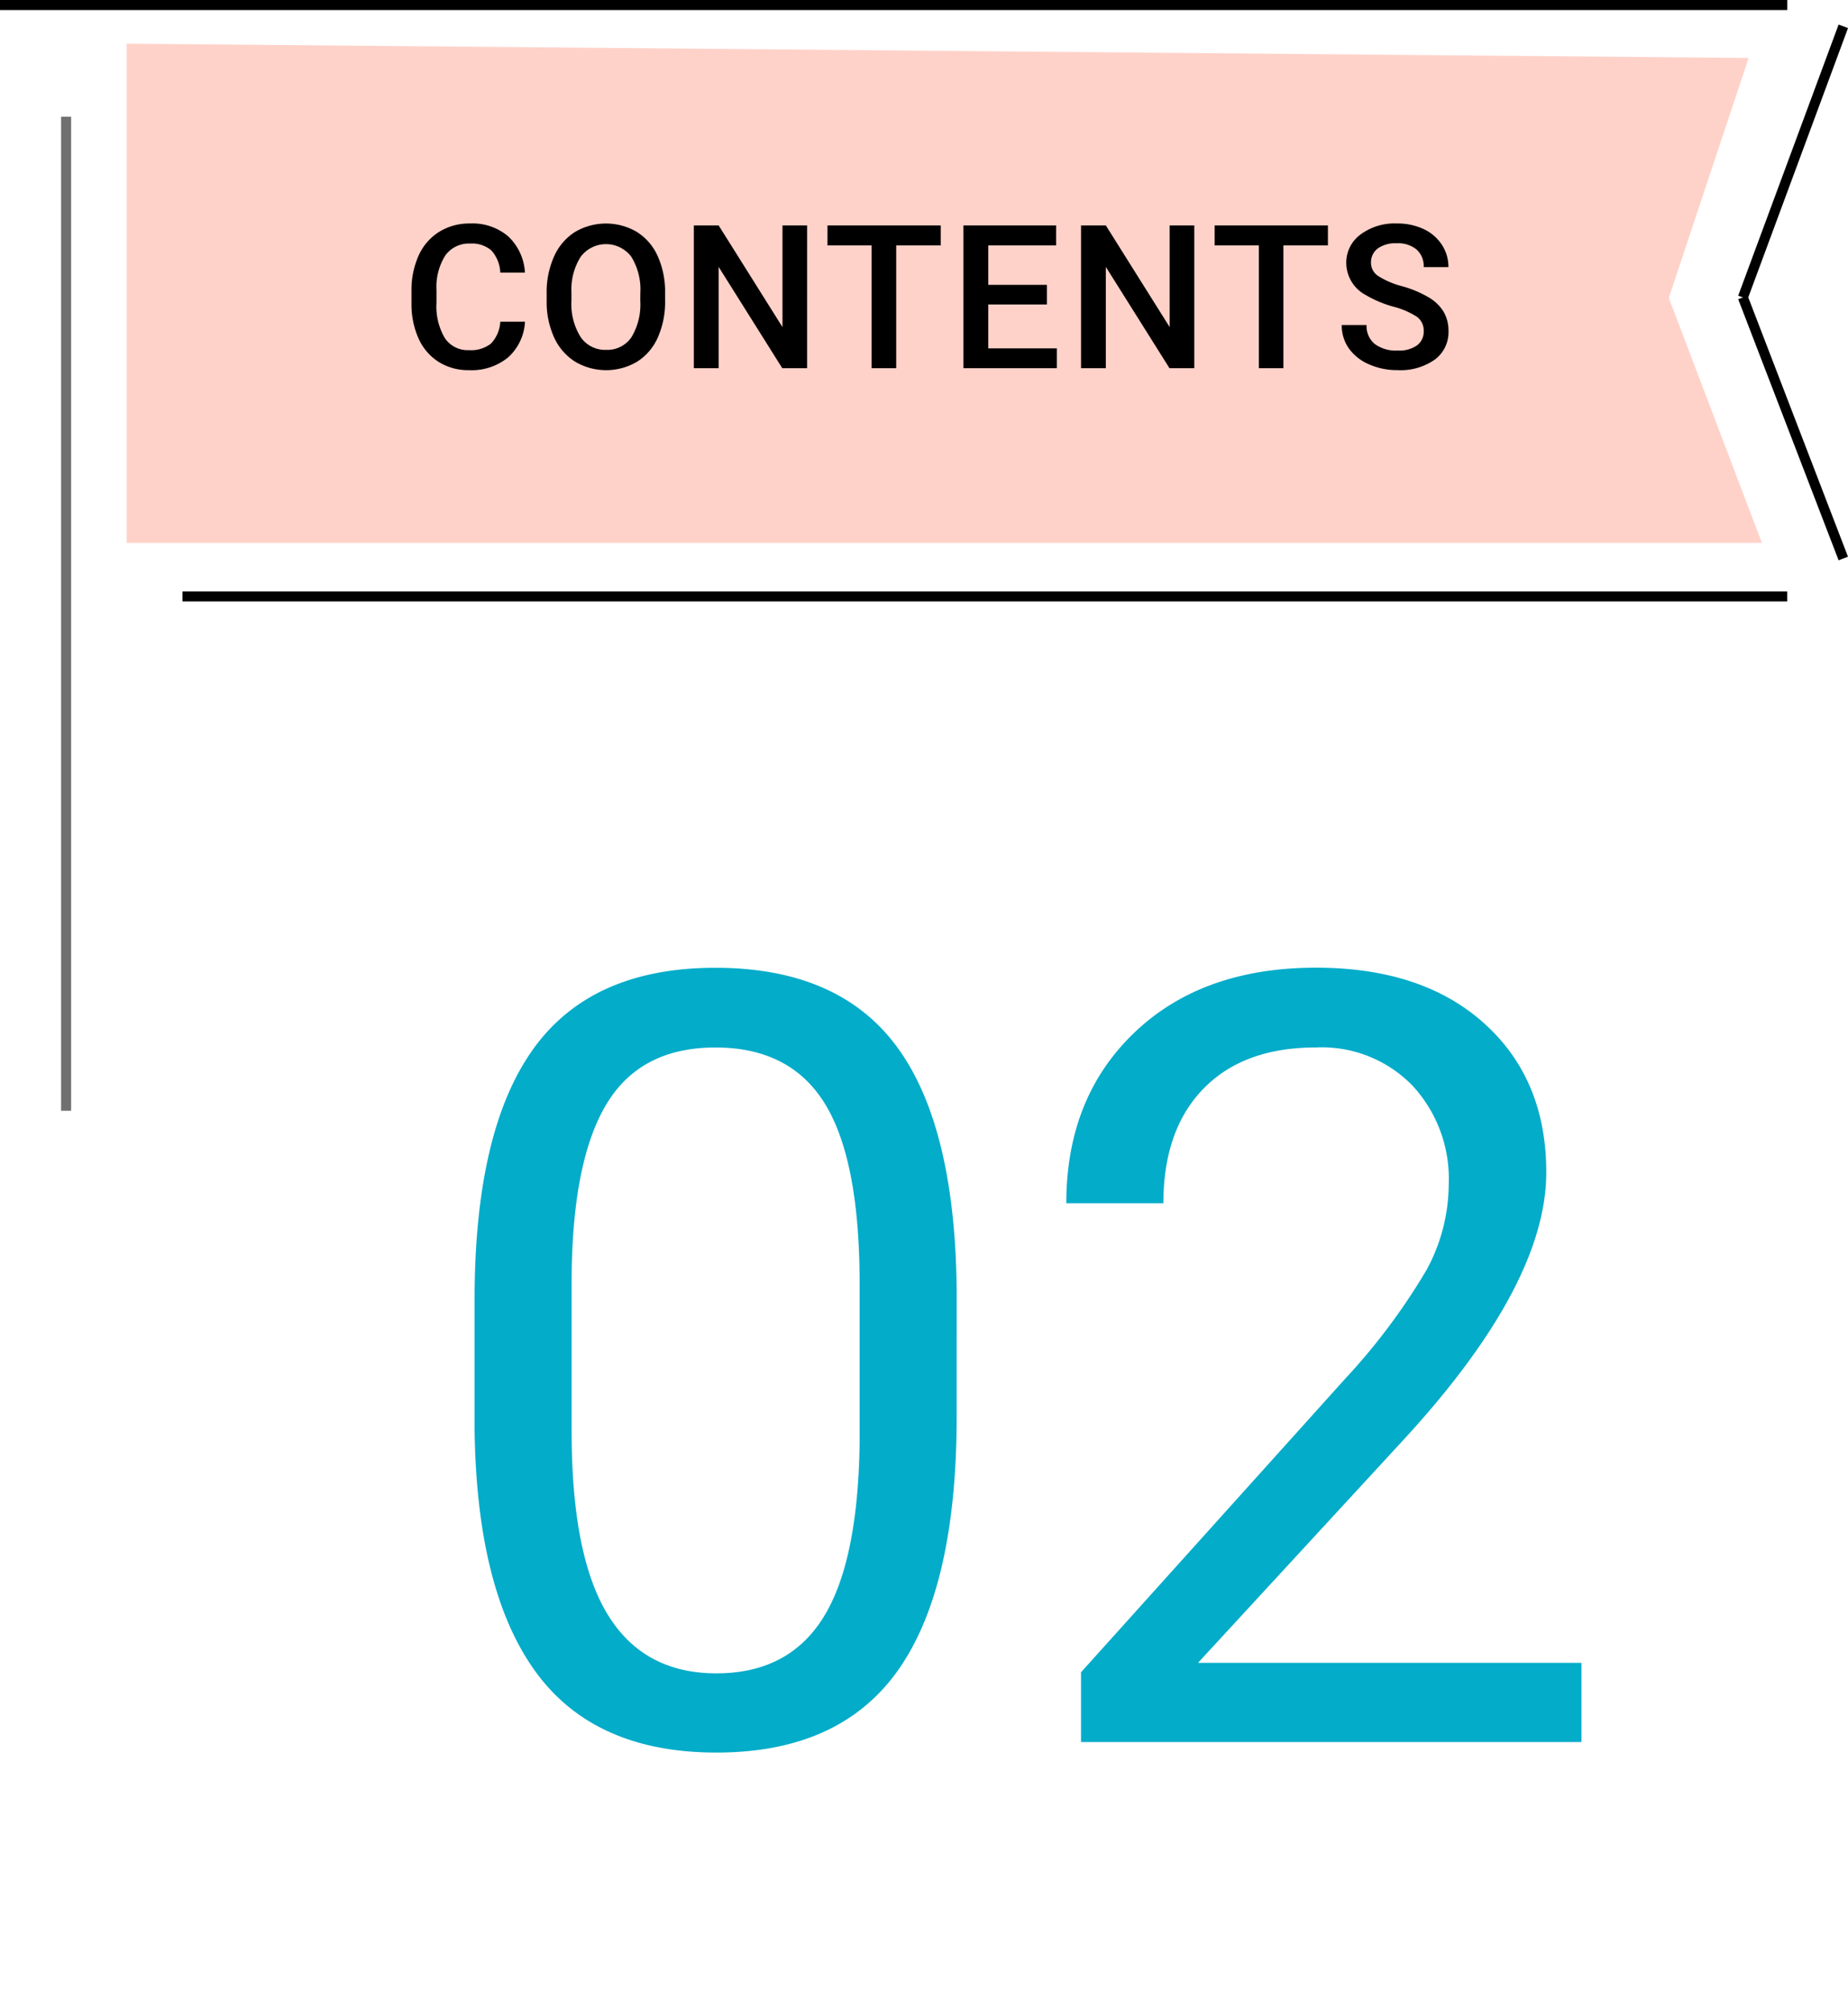
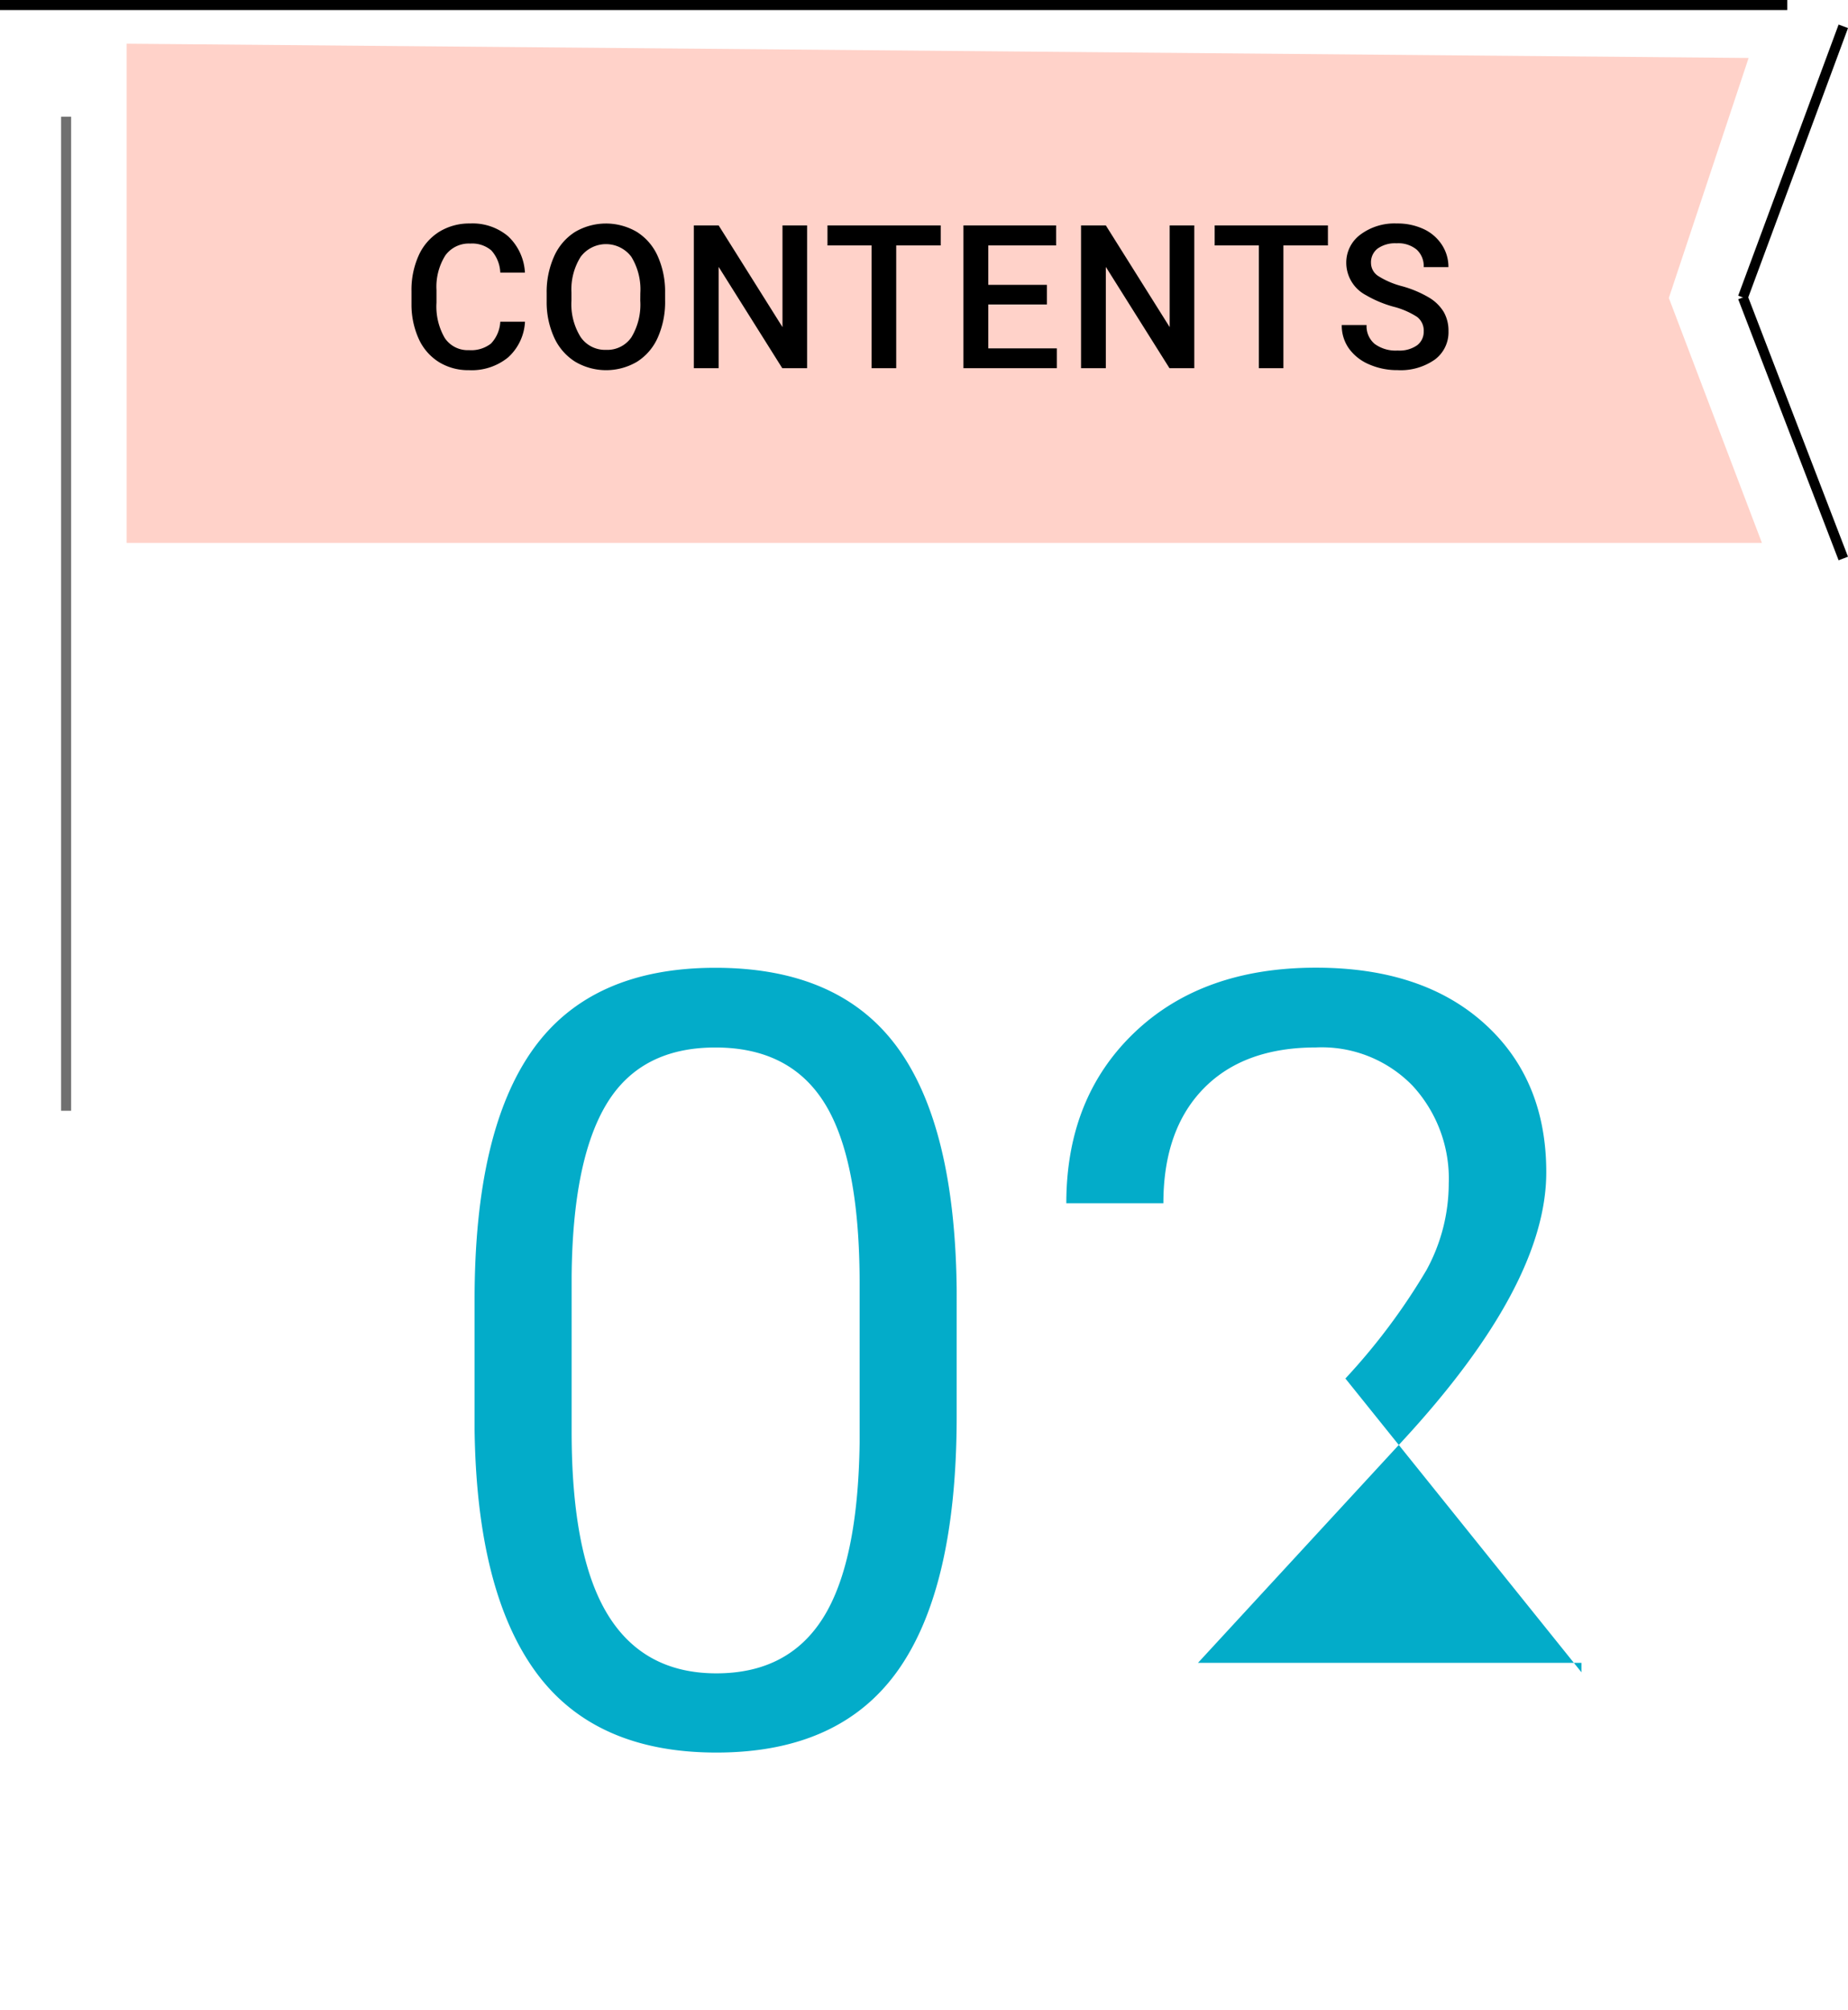
<svg xmlns="http://www.w3.org/2000/svg" width="184.052" height="200.151" viewBox="0 0 184.052 200.151">
  <g id="sec-ttl-02" transform="translate(-858 -5168.849)">
    <rect id="長方形_1069" data-name="長方形 1069" width="184" height="200" transform="translate(858 5169)" fill="rgba(255,255,255,0)" />
    <g id="グループ_789" data-name="グループ 789" transform="translate(-14.5 3298.849)">
      <path id="パス_1980" data-name="パス 1980" d="M0,0,161.541,1.42l-7.945,23.9,9.269,24.393H0Z" transform="translate(885.113 1874.352)" fill="#ffd2c9" />
      <g id="グループ_650" data-name="グループ 650" transform="translate(872.5 1870.5)">
-         <path id="パス_1998" data-name="パス 1998" d="M-6.061-32.445q0,16.98-5.8,25.235T-29.989,1.045q-12.173,0-18.025-8.072t-6.061-24.112v-12.9q0-16.771,5.8-24.921t18.182-8.15q12.278,0,18.077,7.863t5.956,24.268Zm-9.666-13.218q0-12.278-3.448-17.894t-10.919-5.616q-7.419,0-10.815,5.59t-3.5,17.189V-30.93q0,12.33,3.579,18.208t10.841,5.878q7.158,0,10.632-5.538t3.631-17.45ZM56.165,0H6.322V-6.949L32.654-36.207A62.558,62.558,0,0,0,40.726-47a18.006,18.006,0,0,0,2.22-8.594,13.649,13.649,0,0,0-3.6-9.77,12.6,12.6,0,0,0-9.613-3.814q-7.21,0-11.207,4.1t-4,11.416H4.859q0-10.5,6.766-16.98t18.1-6.479q10.606,0,16.771,5.564t6.165,14.812q0,11.233-14.315,26.75L17.973-7.889H56.165Z" transform="translate(101.341 172.992)" fill="#03acc9" />
+         <path id="パス_1998" data-name="パス 1998" d="M-6.061-32.445q0,16.98-5.8,25.235T-29.989,1.045q-12.173,0-18.025-8.072t-6.061-24.112v-12.9q0-16.771,5.8-24.921t18.182-8.15q12.278,0,18.077,7.863t5.956,24.268Zm-9.666-13.218q0-12.278-3.448-17.894t-10.919-5.616q-7.419,0-10.815,5.59t-3.5,17.189V-30.93q0,12.33,3.579,18.208t10.841,5.878q7.158,0,10.632-5.538t3.631-17.45ZM56.165,0V-6.949L32.654-36.207A62.558,62.558,0,0,0,40.726-47a18.006,18.006,0,0,0,2.22-8.594,13.649,13.649,0,0,0-3.6-9.77,12.6,12.6,0,0,0-9.613-3.814q-7.21,0-11.207,4.1t-4,11.416H4.859q0-10.5,6.766-16.98t18.1-6.479q10.606,0,16.771,5.564t6.165,14.812q0,11.233-14.315,26.75L17.973-7.889H56.165Z" transform="translate(101.341 172.992)" fill="#03acc9" />
        <path id="パス_1992" data-name="パス 1992" d="M26.212,14.371a5.134,5.134,0,0,1-1.68,3.55,5.726,5.726,0,0,1-3.9,1.274,5.545,5.545,0,0,1-2.993-.806,5.288,5.288,0,0,1-2-2.29,8.264,8.264,0,0,1-.732-3.447V11.324a8.324,8.324,0,0,1,.713-3.545,5.373,5.373,0,0,1,2.046-2.363,5.707,5.707,0,0,1,3.081-.83,5.483,5.483,0,0,1,3.789,1.279,5.344,5.344,0,0,1,1.67,3.613H23.751a3.512,3.512,0,0,0-.894-2.212,2.953,2.953,0,0,0-2.1-.679,2.886,2.886,0,0,0-2.476,1.177,5.877,5.877,0,0,0-.884,3.452v1.26a6.235,6.235,0,0,0,.825,3.516A2.739,2.739,0,0,0,20.636,17.2a3.194,3.194,0,0,0,2.188-.654,3.412,3.412,0,0,0,.928-2.178Zm13.955-2.109a8.724,8.724,0,0,1-.723,3.667,5.464,5.464,0,0,1-2.065,2.422,6.059,6.059,0,0,1-6.172,0,5.548,5.548,0,0,1-2.09-2.407,8.451,8.451,0,0,1-.747-3.6v-.8a8.649,8.649,0,0,1,.737-3.672,5.542,5.542,0,0,1,2.08-2.437,6.072,6.072,0,0,1,6.162-.01,5.471,5.471,0,0,1,2.075,2.4,8.63,8.63,0,0,1,.742,3.647ZM37.7,11.52A6.216,6.216,0,0,0,36.8,7.9a3.153,3.153,0,0,0-5.039,0,6.1,6.1,0,0,0-.923,3.55v.82a6.168,6.168,0,0,0,.913,3.623,2.94,2.94,0,0,0,2.534,1.279,2.906,2.906,0,0,0,2.524-1.25,6.3,6.3,0,0,0,.884-3.652ZM54.307,19H51.836L45.5,8.912V19H43.028V4.781H45.5l6.357,10.127V4.781h2.451ZM67.617,6.773H63.184V19H60.732V6.773H56.338V4.781H67.617Zm10.576,5.879h-5.84v4.375h6.826V19h-9.3V4.781h9.229V6.773H72.353V10.7h5.84ZM92.87,19H90.4L84.062,8.912V19H81.591V4.781h2.471l6.357,10.127V4.781H92.87Zm13.31-12.227h-4.434V19H99.3V6.773H94.9V4.781h11.279Zm9.541,8.564a1.717,1.717,0,0,0-.659-1.445,7.931,7.931,0,0,0-2.378-1.025,11.483,11.483,0,0,1-2.734-1.152,3.649,3.649,0,0,1-1.943-3.184,3.465,3.465,0,0,1,1.4-2.832,5.672,5.672,0,0,1,3.638-1.113,6.145,6.145,0,0,1,2.646.547,4.344,4.344,0,0,1,1.826,1.558,4,4,0,0,1,.664,2.241h-2.461a2.228,2.228,0,0,0-.7-1.743,2.882,2.882,0,0,0-2-.63,3.01,3.01,0,0,0-1.88.518,1.723,1.723,0,0,0-.669,1.445,1.559,1.559,0,0,0,.723,1.3,8.325,8.325,0,0,0,2.383,1.016,10.961,10.961,0,0,1,2.666,1.123,4.241,4.241,0,0,1,1.475,1.445,3.764,3.764,0,0,1,.469,1.909,3.384,3.384,0,0,1-1.362,2.827,5.909,5.909,0,0,1-3.7,1.05,6.946,6.946,0,0,1-2.837-.571,4.766,4.766,0,0,1-2.012-1.577,3.93,3.93,0,0,1-.718-2.344h2.471a2.3,2.3,0,0,0,.8,1.875,3.507,3.507,0,0,0,2.295.664,3.047,3.047,0,0,0,1.938-.522A1.686,1.686,0,0,0,115.721,15.338Z" transform="translate(26.075 17.17)" />
-         <path id="パス_1997" data-name="パス 1997" d="M0,0H159.825" transform="translate(18.17 58.897)" fill="none" stroke="#000" stroke-width="1" />
        <path id="パス_1996" data-name="パス 1996" d="M0,0H178" fill="none" stroke="#000" stroke-width="1" />
        <path id="パス_1995" data-name="パス 1995" d="M0,27,10,0" transform="translate(173.584 2.121)" fill="none" stroke="#000" stroke-width="1" />
        <path id="パス_1994" data-name="パス 1994" d="M0,0,10,26" transform="translate(173.584 29.121)" fill="none" stroke="#000" stroke-width="1" />
        <path id="パス_1993" data-name="パス 1993" d="M0,0V99" transform="translate(6.584 11.121)" fill="none" stroke="#707070" stroke-width="1" />
      </g>
    </g>
  </g>
</svg>